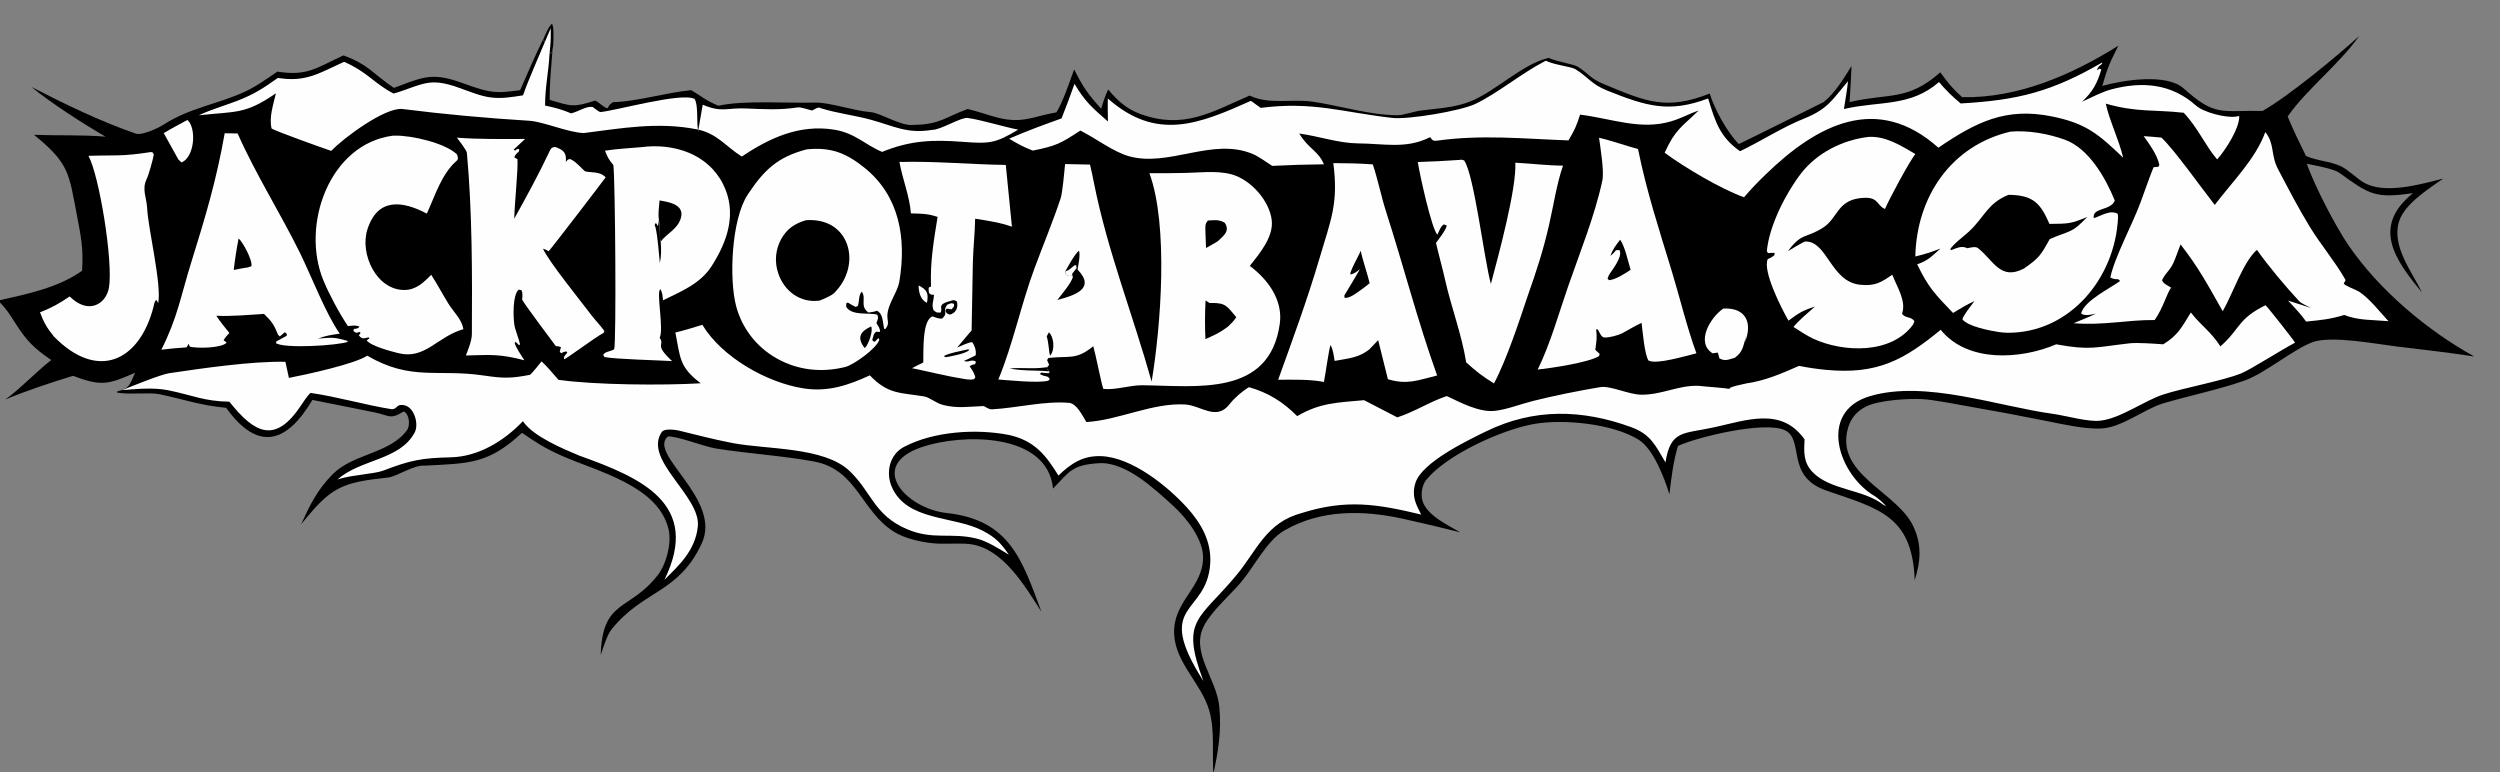
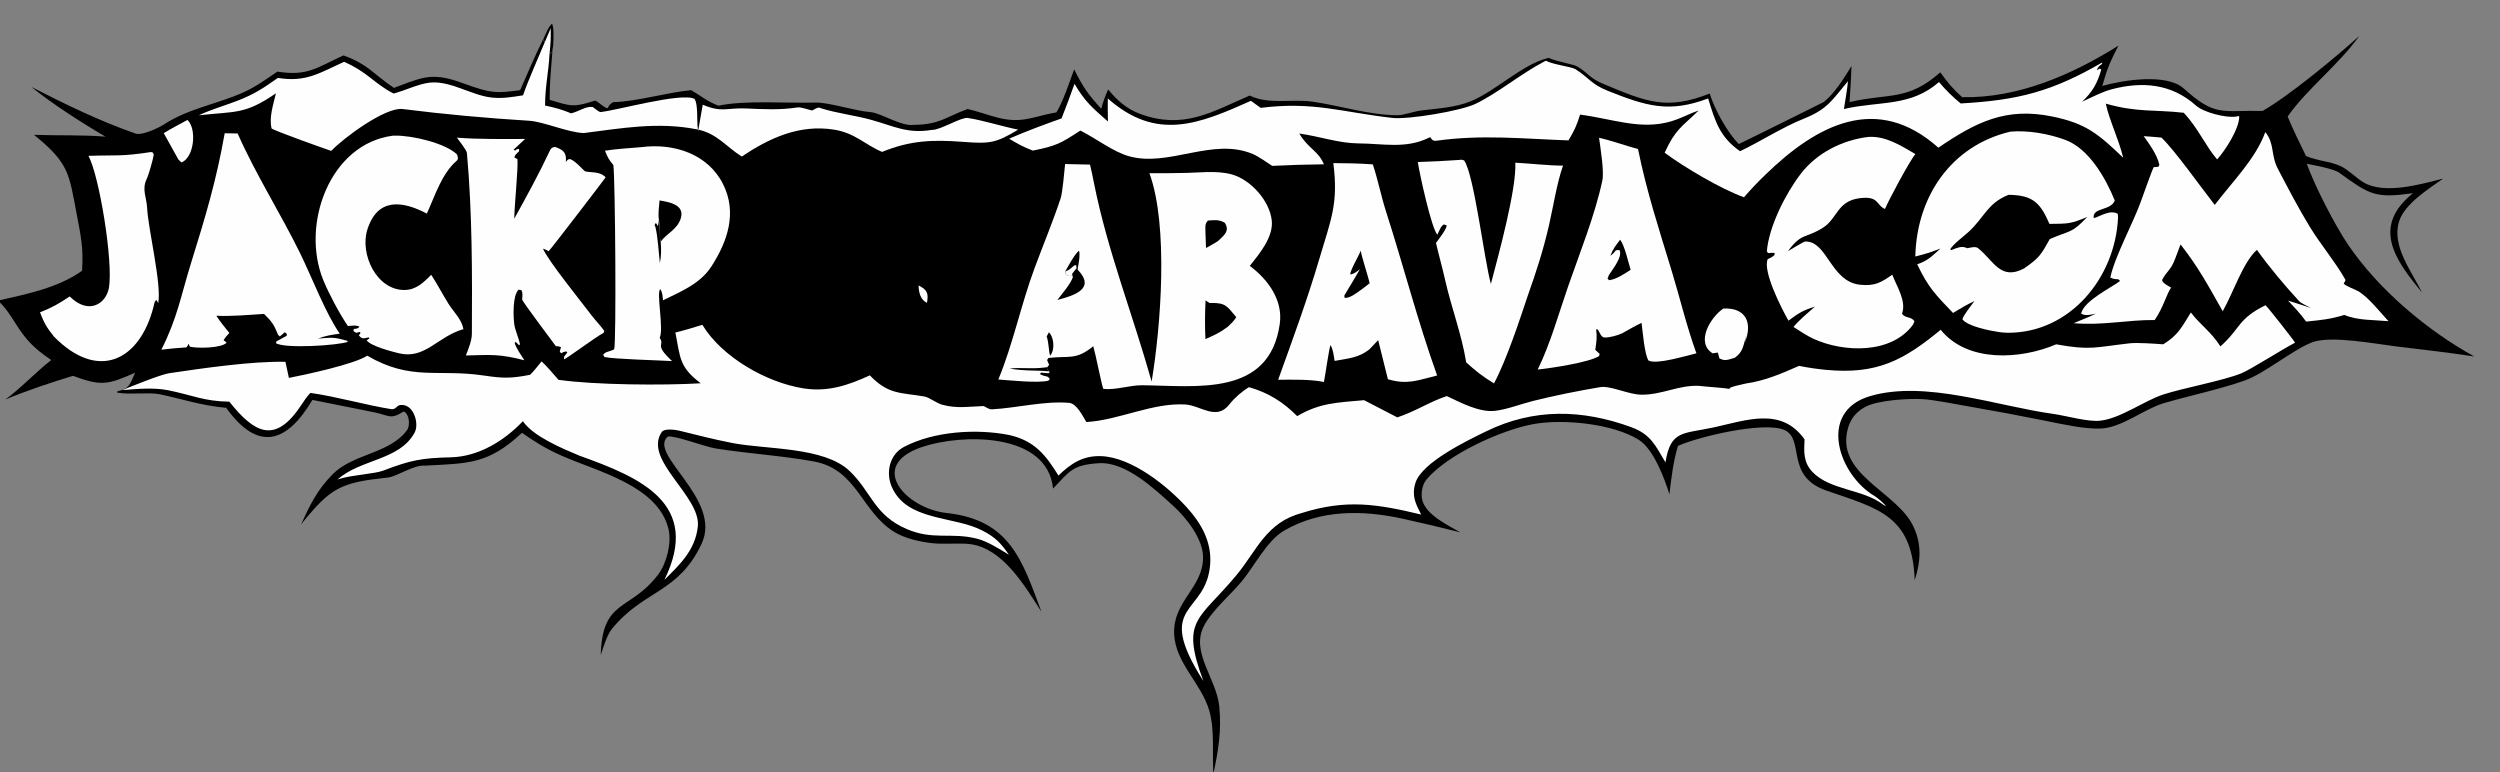
<svg xmlns="http://www.w3.org/2000/svg" width="356" height="110" viewBox="0 0 356 110" fill="none">
  <rect x="0" y="0" width="356" height="110" fill="#808080" stroke="none" />
  <g clip-path="url(#clip0_2859_3929)">
    <path d="M77.324 5.633C77.622 4.994 78.104 3.746 78.602 3.352C78.997 3.956 78.8 6.649 78.657 7.362C78.479 9.64 78.257 11.929 78.269 14.212C81.365 15.152 81.672 15.32 84.755 14.314C85.528 14.732 85.979 15.327 86.518 15.413C86.836 14.887 86.797 14.888 87.297 14.547C90.705 14.469 94.913 13.165 98.423 12.84C100.023 13.774 100.548 14.358 102.316 15.053C106.009 14.239 112.131 14.728 116.094 14.605C117.984 14.547 121.744 15.803 123.922 15.96C125.44 16.069 128.372 18.066 130.167 17.777C133.803 17.747 134.74 16.628 137.79 15.523C138.849 15.743 140.886 16.453 142.088 16.756C145.626 17.647 147.148 16.566 150.443 15.996C151.343 14.541 152.334 11.603 152.959 9.885C154.228 12.405 154.929 13.426 156.81 15.482C157.143 14.346 157.323 13.822 157.803 12.736C159.065 14.3 160.474 15.533 162.378 16.229C168.547 18.482 172.515 15.964 177.953 13.606C180.653 14.939 183.961 14.052 186.922 14.48C190.902 15.057 194.996 16.395 199.019 16.407C199.842 16.409 201.423 15.852 202.305 15.741C204.694 15.437 207.181 15.338 209.448 14.417C212.895 13.016 216.781 9.19 220.285 8.305L220.54 8.243C221.674 8.786 224.068 9.129 224.636 9.481C226.347 10.542 226.302 11.113 228.416 11.992C234.491 14.516 237.296 15.739 243.461 13.322C244.176 15.609 245.924 18.79 247.595 20.513C247.86 20.42 259.673 14.554 259.706 14.528C261.294 13.249 262.593 11.124 263.656 9.401C263.589 11.113 263.496 12.824 263.377 14.533C269.043 13.224 271.614 14.423 276.301 10.303C277.387 11.797 278.038 12.623 279.413 13.838C287.345 14.006 295.061 10.65 301.66 6.5C300.438 8.92 300.108 9.611 299.363 12.24C302.462 11.361 308.561 10.454 310.931 12.575C315.523 16.686 316.291 15.676 322.19 15.796C325.873 13.727 332.832 7.966 335.959 5.121C333.083 9.172 328.412 12.762 325.762 16.593C326.414 18.22 327.591 20.631 328.377 22.219C330.011 22.932 331.68 22.927 333.271 23.639C334.325 24.11 335.492 25.317 336.509 25.937C339.507 27.763 344.664 26.246 347.913 25.427C345.785 26.933 342.428 29.022 341.636 31.51C340.517 35.028 343.428 38.639 344.893 41.648C341.056 37.03 337.662 32.28 343.61 27.514C338.229 28.265 337.455 27.745 333.136 24.617C332.328 24.033 329.629 23.547 328.486 23.324C329.609 26.477 332.542 32.174 334.421 34.923C338.769 41.285 345.598 47.039 352.331 50.764C348.779 50.206 344.942 49.79 341.316 49.345C338.313 48.977 331.891 47.731 329.234 48.751C326.494 49.803 322.445 53.194 319.674 54.173C315.947 55.49 311.856 56.314 308.069 57.427C305.414 58.209 302.139 60.882 299.235 61.018C296.865 61.128 293.856 60.433 291.497 59.965C287.704 59.197 283.9 58.486 280.086 57.829C278.405 57.532 275.256 56.901 273.611 56.826C271.66 56.736 267.492 56.994 265.728 57.885C264.443 58.534 263.572 59.518 263.166 60.922C261.245 67.548 270.073 69.955 272.443 74.921C273.711 77.576 273.49 80.007 272.655 82.616C272.322 73.41 267.527 72.438 260.057 69.849C254.104 67.786 257.087 62.474 254.045 61.211C251.101 59.989 241.866 62.177 238.944 63.499C238.276 65.667 237.988 68.13 237.724 70.388C237.023 68.104 235.457 63.957 233.393 62.649C229.768 60.351 222.698 59.625 218.443 60.374C213.94 61.166 206.1 64.689 203.115 68.305C202.527 69.018 202.293 70.303 202.536 71.226C203.093 73.336 206.107 74.743 207.939 75.802C205.17 75.103 202.391 74.447 199.602 73.832C194.032 72.638 188.042 72.531 182.833 75.576C180.389 77.004 178.6 80.683 176.74 82.885C175.169 84.745 172.588 86.959 171.473 89.066C169.456 92.876 173.247 96.598 173.628 100.634C173.955 104.092 173.502 106.815 172.785 110.211C172.588 107.251 173.006 104.002 172.203 101.202C171.086 97.312 167.404 94.459 167.201 90.32C166.971 85.633 171.279 83.762 171.318 79.417C171.341 76.751 168.92 73.714 167.047 72.016C164.414 69.627 160.324 65.739 156.508 65.96C152.682 66.181 152.287 67.143 149.955 69.572C149.14 61.483 136.875 61.755 131.275 63.66C123.395 66.339 129.053 72.425 134.812 73.053C143.808 74.035 145.559 79.758 148.301 87.119C145.966 83.493 142.847 78.104 138.17 77.486C136.704 77.292 134.454 77.531 132.821 77.356C131.104 77.185 128.832 76.669 127.348 75.752C122.616 72.829 122.08 66.85 115.891 65.712C111.277 64.863 106.527 64.606 101.876 63.853C100.309 63.599 96.259 62.026 95.109 62.157C92.15 64.646 102.862 71.048 99.928 77.385C96.62 84.531 91.573 84.005 87.082 89.624C86.46 90.402 85.885 92.23 85.544 93.278C85.764 85.202 89.695 87.108 93.721 81.816C94.915 80.245 95.665 77.326 95.2 75.36C93.725 69.126 85.025 67.144 79.934 64.872C77.669 63.861 76.318 63.008 74.329 61.632C69.514 66.134 66.704 65.975 60.469 66.308C58.958 66.167 56.496 67.866 55.26 67.998C48.505 68.719 47.136 69.373 42.866 74.684C44.094 71.983 45.192 69.717 47.395 67.508C50.343 64.565 55.533 64.61 57.974 61.232C58.435 60.593 58.298 58.892 57.48 58.589C55.551 59.809 55.466 59.16 53.289 58.711L44.487 56.948C40.852 63.068 36.772 64.433 32.209 58.076C28.398 57.706 26.328 56.892 22.671 56.13C21.262 55.837 18.413 56.231 16.682 55.908L16.716 55.72C18.49 55.361 18.516 54.642 19.24 53.068C15.344 54.807 14.379 55.006 10.395 53.518C7.318 54.453 3.697 55.659 0.752 56.892C2.776 55.465 5.073 53.006 7.295 51.27C4.871 49.602 3.835 48.601 2.218 46.067C1.388 44.765 0.833 43.871 -0.281 42.802C3.81 41.876 8.268 40.998 11.685 38.555C11.898 35.386 11.535 33.726 10.959 30.689C9.804 24.601 9.844 23.264 4.845 19.199C8.289 19.329 11.533 19.177 15.023 19.459C11.896 17.648 7.246 14.665 4.471 12.377C9.109 14.768 14.374 17.321 19.322 19.025C20.215 19.333 22.584 18.215 23.383 17.697C26.955 15.383 30.994 14.83 34.797 13.092C36.465 12.332 37.977 11.233 39.492 10.198C43.79 10.871 45.014 9.678 48.907 7.89C52.487 9.187 53.1 10.514 56.095 12.515C57.403 12.024 59.08 11.341 60.406 11.074C63.768 10.397 66.554 12.45 69.723 12.996C71.212 13.253 72.565 13.026 74.071 12.836C75.13 10.404 76.154 8.015 77.324 5.633Z" fill="black" />
    <path d="M77.323 5.633C77.622 4.994 78.104 3.746 78.602 3.352C78.996 3.956 78.799 6.649 78.657 7.362L78.247 7.716C78.128 10.19 77.624 12.309 77.617 15.03C79.047 15.334 79.993 15.582 81.334 16.144C82.484 15.848 83.496 15.074 84.413 15.241C84.588 15.381 85.343 15.972 85.503 15.957C87.777 15.743 97.014 13.128 98.887 14.076C99.434 14.79 99.201 17.145 99.375 18.443L99.409 18.686L100.068 14.91C102.806 16.072 103.443 15.331 106.214 15.444C108.759 15.549 111.017 15.694 113.578 15.297C114.072 15.22 115.164 15.642 115.654 15.735C115.687 15.742 116.597 15.104 116.843 15.398C119.201 16.141 121.694 16.412 124.052 17.063C127.355 17.975 129.173 19.077 132.734 18.494C133.925 18.531 136.857 16.656 137.802 16.798C140.002 17.128 142.748 18.022 144.992 18.459C141.764 20.41 140.911 20.488 137.125 20.199C132.807 19.87 129.621 19.99 125.613 21.632C123.185 20.627 121.78 18.938 118.755 18.459C113.809 17.675 109.538 19.676 105.625 22.291C103.319 20.837 102.104 18.974 99.209 18.411C93.66 17.331 88.566 18.257 83.137 18.946C80.908 18.883 77.388 17.317 75.352 17.194C69.37 16.83 63.193 16.27 57.33 15.525C54.872 15.213 48.818 19.722 47.172 21.489C46.309 21.211 38.951 18.578 38.672 18.289C38.295 16.709 38.91 14.913 39.291 13.289C34.878 16.317 33.672 15.831 28.32 16.416C29.909 15.645 32.084 15.013 33.784 14.355C36.231 13.409 37.475 12.567 39.571 11.095C43.56 11.738 45.365 10.446 49.001 8.802C52.562 10.406 53.203 11.861 56.05 13.32C57.665 12.897 59.629 11.932 61.194 11.767C64.101 11.461 67.025 13.506 69.862 13.873C71.479 14.081 72.886 13.82 74.479 13.574C75.248 11.348 76.658 8.232 77.595 5.955L77.323 5.633Z" fill="#FEFEFE" />
    <path d="M77.328 5.633C77.626 4.994 78.108 3.746 78.606 3.352C79.001 3.956 78.804 6.649 78.661 7.362L78.251 7.716C78.407 6.247 78.449 5.489 78.423 4.015L77.599 5.955L77.328 5.633Z" fill="black" />
    <path d="M322.612 43.461C323.043 43.876 326.582 48.365 326.813 48.798C324.938 49.782 320.424 52.654 319.19 53.153C316.52 54.231 310.915 55.241 308.031 56.184C305.308 57.075 301.97 59.588 299.082 59.904C297.292 60.1 294.353 59.224 292.376 58.937C284.406 57.849 274.165 54.089 266.303 56.406C258.728 58.638 261.842 67.703 267.01 70.676C267.283 70.833 268.473 71.844 268.553 72.088C268.538 72.08 268.171 71.864 268.152 71.849C265.285 69.637 260.606 69.833 258.097 67.209C256.747 65.797 256.896 64.266 256.967 62.566C253.67 57.911 248.726 59.839 244.034 60.861C239.674 61.811 237.891 61.217 237.164 65.844C235.695 63.372 235.054 61.839 232.274 60.824C225.302 58.278 218.418 58.115 211.659 61.409C209.009 62.7 202.482 65.824 201.566 68.747C200.986 70.602 201.58 71.714 202.371 73.271C196.094 71.769 191.734 71.05 185.359 73.056C180.318 74.391 178.966 78.398 176.112 81.85C170.736 88.354 168.049 88.128 171.364 96.978C164.162 85.688 171.841 87.727 172.334 80.267C172.54 77.15 171.057 74.512 169.024 72.276C166.22 69.193 161.146 65.099 156.776 64.954C154.201 64.868 152.482 66.012 150.72 67.723C148.946 64.83 147.33 62.766 143.732 61.95C139.053 61.02 132.975 61.403 128.721 63.642C126.67 64.721 126.109 67.279 126.978 69.303C129.103 74.251 135.787 73.428 139.885 75.548C141.755 76.515 142.511 77.313 143.666 78.998C142.342 78.188 140.613 77.081 139.142 76.71C135.396 75.767 132.903 76.964 129.116 75.336C124.43 73.322 124.11 70.027 120.949 67.041C117.308 63.603 109.113 64.018 104.317 63.09C101.688 62.582 99.326 61.966 96.741 61.331C96.137 61.183 94.606 60.989 94.25 61.5C91.499 65.448 99.796 70.628 99.373 74.94C99.031 78.419 96.593 80.587 94.618 82.561C99.946 71.696 91.151 67.979 82.515 64.89C80.154 63.899 75.933 62.158 74.46 59.98C71.76 62.808 68.126 65.027 64.208 65.12C60.099 65.216 58.46 65.521 54.639 66.993C53.302 67.507 50.267 67.606 48.408 68.174L48.07 68.28C51.332 65.355 56.93 65.575 59.052 61.581C59.691 60.379 58.978 57.798 57.363 57.673C56.373 57.597 56.666 58.171 55.83 58.282C51.975 57.668 48.042 56.492 44.201 55.95C43.709 56.452 43.258 57.142 42.867 57.732C39.15 63.336 36.207 61.647 32.658 57.201C28.965 57.133 27.507 56.29 23.937 55.57C21.906 55.161 19.495 55.381 17.43 55.55C18.771 54.985 22.925 53.318 24.09 53.145C28.937 52.427 35.873 51.421 40.644 51.52L41.14 53.812C43.471 53.369 50.539 51.84 52.289 50.647C58.572 54.305 62.288 52.488 68.948 53.482C71.652 53.886 72.787 53.896 75.49 53.371C75.982 52.903 76.668 52.01 77.119 51.459C77.891 52.16 78.811 53.27 79.524 54.084C84.587 54.822 94.557 54.901 99.785 54.578C96.711 52.266 96.885 50.956 96.174 47.349C97.51 47.029 98.701 46.659 100.015 46.253C102.786 50.856 109.18 54.492 114.44 55.308C117.891 55.844 120.776 54.871 123.863 53.451C126.497 56.185 128.134 55.878 131.591 56.453C132.373 56.584 133.281 57.396 134.234 57.651C136.262 58.193 137.944 57.901 139.996 57.824C140.262 57.814 140.698 58.318 141.267 58.287C144.773 58.098 148.818 57.057 152.256 57.37C153.301 57.465 154.133 59.163 154.698 60.098C159.274 59.842 164.11 57.329 168.751 57.597C171.01 57.728 173.21 59.983 175.074 57.571C175.753 56.692 176.906 55.693 177.849 55.135C180.589 55.9 182.711 57.241 184.719 59.254C188.02 57.319 190.513 57.333 194.241 56.985L198.977 59.435C201.586 58.575 203.626 57.181 206.03 56.4C207.996 57.333 210.66 58.752 212.868 58.505C214.592 58.312 216.557 57.535 218.267 57.106C221.424 56.316 224.632 55.678 227.84 55.132C229.344 54.877 231.897 56.194 233.757 56.205C236.69 56.223 239.007 54.83 241.885 54.943C243.374 55.108 245.025 55.184 246.492 55.4C245.372 55.235 248.985 54.556 248.641 54.605C251.358 54.218 253.704 53.19 256.185 52.1C257.443 52.353 258.714 52.541 259.992 52.664C267.304 53.369 271.094 51.288 276.356 46.961C280.166 51.682 287.747 51.19 292.803 49.031C297.672 49.923 298.36 49.445 303.266 48.887C304.358 48.763 306.85 48.942 308.042 49.03C310.142 47.751 310.708 46.559 311.975 44.494C313.384 46.336 314.797 47.163 316.188 49.325C319.081 46.761 318.598 45.448 322.612 43.461Z" fill="#FEFEFE" />
    <path d="M220.126 8.648C221.309 9.246 223.754 9.486 224.349 9.859C226.254 11.053 226.589 11.987 228.879 12.902C234.419 15.117 237.667 16.127 243.237 14.018C244.255 17.321 244.891 19.502 247.782 21.535C250.761 20.111 253.803 18.123 256.857 16.903C260.294 15.53 260.883 14.243 263.153 11.562C263.039 12.785 262.766 14.288 262.574 15.525L262.738 15.487C267.72 14.366 272.052 15.23 276.115 11.681C277.043 12.796 278.077 13.817 279.201 14.732C287.384 14.273 292.183 13.048 299.358 8.897C299.41 9.303 298.758 9.234 298.607 9.995L299 9.777L299.223 9.898C298.651 11.897 297.971 13.08 296.492 14.482C297.892 13.86 299.263 13.096 300.698 12.716C305.07 11.561 309.228 11.914 312.713 15.036C313.793 16.003 316.935 16.812 318.39 16.607C318.918 16.532 318.35 16.523 318.869 16.556C318.895 18.294 316.902 21.393 315.719 22.704C314.066 20.79 313.004 18.215 310.96 16.056C306.795 15.588 304.293 16.029 299.866 14.758C300.322 17.008 301.701 19.792 302.346 22.462C298.845 19.12 297.103 17.576 292.203 16.581C285.658 15.251 281.423 17.354 276.025 21.033C267.299 13.247 258.766 17.718 251.416 24.856C250.235 26.006 249.416 26.849 248.344 28.094C245.086 26.914 239.916 23.884 237.048 21.748C238.588 18.384 239.406 18.16 241.895 15.729C240.561 16.181 239.49 16.823 237.955 17.281C233.618 18.574 229.482 16.884 225.002 16.321C224.504 17.934 224.195 18.558 223.354 19.992C216.934 19.766 210.982 19.131 204.558 20.041C203.733 20.158 203.851 19.424 203.546 19.577C200.218 21.253 196.916 20.431 193.354 20.418C190.638 20.393 187.821 19.399 185.018 19.013C186.293 21.194 187.746 21.469 188.521 23.397C186.065 23.422 183.609 23.496 181.156 23.621C180.44 23.142 179.19 22.27 178.433 21.946C172.66 19.484 166.429 23.886 160.696 22.228C158.535 21.603 156.158 19.783 154.051 18.701L153.839 18.595C150.998 20.452 150.403 20.771 147.074 21.447C145.654 20.896 145.005 20.529 143.703 19.749C146.165 18.668 148.632 17.765 151.163 16.863C151.81 15.234 152.426 13.592 153.01 11.939C154.519 14.498 155.58 15.38 157.773 17.301C157.742 16.207 157.734 15.114 157.749 14.021C164.688 20.149 170.695 17.683 178.13 14.358L179.52 15.361C186.973 14.417 191.065 15.967 198.244 16.79C200.538 17.053 207.948 15.807 210.063 14.81C213.155 13.353 216.625 10.469 219.854 8.789L220.126 8.648Z" fill="#FEFEFE" />
    <path d="M151.671 23.359L155.219 23.438C155.437 24.322 155.627 25.288 155.806 26.183C157.727 35.779 161.365 44.95 163.992 54.338C165.308 46.487 166.415 32.156 163.678 24.666C165.236 24.683 166.773 24.666 168.31 24.632C170.587 24.627 173.132 24.225 175.361 24.824C178.092 25.558 180.82 28.605 181.101 31.423C181.338 33.788 179.321 36.153 177.973 37.867C180.61 39.828 182.707 42.782 182.243 46.1C180.78 56.564 170.34 54.932 162.634 54.86C160.881 54.843 158.811 55.582 157.114 55.377C156.863 54.797 156.053 50.572 155.683 49.302C153.188 51.324 152.325 50.63 149.313 50.971L149.105 51.264L149.398 51.966L149.126 52.276L149.087 52.589L149.428 52.886L149.476 52.986L149.307 53.153L148.251 53.059L148.082 53.264C148.953 53.764 149.127 53.39 149.497 53.98L149.277 54.209C147.836 54.585 143.811 54.159 142.164 54.041C144.271 48.937 145.366 43.466 147.317 38.194C148.55 34.862 149.951 31.523 151.048 28.197C151.301 27.431 151.574 24.323 151.671 23.359Z" fill="#FEFEFE" />
    <path d="M149.428 52.892C147.647 52.689 146.09 52.88 143.766 52.485C145.348 52.279 146.808 52.589 148.801 52.326L149.126 52.281L149.087 52.594L149.428 52.892Z" fill="black" />
    <path d="M171.673 42.781L172.233 43.151L172.443 43.144C174.562 43.102 174.732 43.62 176.048 45.166C175.682 45.746 175.365 46.014 174.874 46.501C173.708 47.389 172.98 47.695 171.653 48.283C171.568 46.45 171.574 44.614 171.673 42.781Z" fill="black" />
    <path d="M151.685 38.659C152.037 38.031 153.137 35.993 153.663 35.711C153.837 36.469 153.572 37.572 153.448 38.391C156.173 41.19 152.775 42.12 150.562 42.718C151.21 41.877 152.486 40.389 152.779 39.459L152.718 39.258L152.179 39.303C151.687 39.018 151.853 39.221 151.685 38.659Z" fill="black" />
    <path d="M151.688 38.665C152.25 38.473 152.531 38.176 152.969 37.796L153.245 37.758L153.308 38.172L152.666 38.994L152.72 39.264L152.182 39.309C151.69 39.024 151.855 39.227 151.688 38.665Z" fill="#FEFEFE" />
    <path d="M172.01 31.405C172.974 31.343 173.595 31.241 174.414 31.725C175.17 32.916 174.28 33.527 173.414 34.349C172.894 34.682 172.278 35.01 171.735 35.317C171.703 34.567 171.677 33.816 171.657 33.066C171.642 32.306 171.554 31.88 172.01 31.405Z" fill="black" />
    <path d="M149.366 47.32C150.072 47.977 150.267 49.809 149.542 50.649C149.331 50.132 149.37 48.848 149.047 47.903L149.366 47.32Z" fill="black" />
    <path d="M286.291 18.743C288.799 18.531 291.724 19.041 294.091 19.917C297.448 21.157 299.836 25.328 301.146 28.562C300.531 30.073 297.897 29.504 298.15 31.065C299.108 30.795 300.491 29.808 301.571 30.455C301.579 30.542 301.615 30.862 301.61 30.973C301.215 39.621 294.702 47.455 285.848 47.387C285.447 47.376 285.047 47.342 284.65 47.285C283.392 47.093 280.219 46.495 279.451 45.471C279.498 45.005 280.788 43.382 281.158 42.872C280.003 43.411 279.199 43.906 278.11 44.567C275.591 41.924 274.583 40.944 273.009 37.632C274.557 37.119 275.11 36.469 276.325 35.387C274.915 35.941 274.214 36.157 272.742 36.525C272.926 28.056 277.799 20.741 286.291 18.743Z" fill="#FEFEFE" />
    <path d="M286.009 27.742C289.492 27.778 290.547 28.893 291.841 31.882C294.501 31.85 294.793 31.912 297.235 30.89C294.98 33.261 294.932 32.741 291.89 34.04C290.61 36.349 290.378 36.72 288.226 38.23C284.861 39.994 283.93 37.148 281.682 35.343C281.341 35.068 280.747 35.228 280.337 35.306L280.136 35.346C279.329 34.938 278.638 35.336 277.841 35.617L277.719 35.493C278.06 34.816 279.734 33.581 280.391 32.963C282.65 30.836 283.007 28.965 286.009 27.742Z" fill="black" />
-     <path d="M114.877 21.27L115.074 21.251C118.334 20.963 120.47 21.779 123.071 23.862C128.129 27.91 129.085 33.983 128.068 40.088C127.778 41.83 126.08 43.626 126.399 45.491C126.506 46.122 126.459 46.282 126.127 46.814L125.902 46.842C125.687 45.901 125.779 44.722 124.893 44.257C124.345 44.411 124.246 44.447 123.66 44.502C122.386 43.584 123.41 42.5 122.724 41.535C122.265 41.99 122.399 42.659 122.165 43.569L121.844 43.704C121.376 43.478 121.157 43.346 120.724 43.078L120.506 43.21L120.498 43.687C121.284 45.032 123.86 44.474 124.934 44.814C125.123 45.382 125.018 45.305 124.801 46.015C125.078 46.468 125.348 46.763 125.302 47.273L124.784 47.232C124.354 47.54 124.413 47.768 124.209 48.403C124.426 48.674 124.292 48.606 124.587 48.652L125.081 48.137L125.216 48.354C124.923 49.56 121.561 51.96 120.383 52.254C117.023 53.092 113.591 52.742 110.562 51.014C107.722 49.41 105.652 46.727 104.82 43.574C103.803 39.692 104.157 31.22 106.478 27.705C108.822 24.157 110.79 22.332 114.877 21.27Z" fill="#FEFEFE" />
    <path d="M114.769 31.357C121.067 30.906 122.805 37.734 118.798 41.711C118.357 42.148 117.318 42.549 116.725 42.8C113.989 43.191 111.671 41.478 110.818 38.911C110.268 37.303 110.42 35.538 111.237 34.049C112.071 32.553 113.182 31.836 114.769 31.357Z" fill="black" />
    <path d="M124.039 46.492C124.377 46.918 123.743 49.021 123.139 49.574C121.97 48.091 122.484 47.195 124.039 46.492Z" fill="black" />
    <path d="M322.579 18.812C323.938 20.472 323.323 22.056 324.386 24.072C325.903 26.951 327.241 29.555 328.957 32.365C330.422 34.764 332.567 37.324 333.955 39.775C334.077 39.991 333.862 40.141 333.663 40.409L333.985 39.982L333.744 40.358C333.883 40.703 335.438 41.225 335.911 41.523C337.349 42.429 338.913 44.433 340.114 45.735C338.031 45.544 335.747 45.652 333.83 44.846C331.81 45.469 330.502 45.578 328.396 45.792C327.531 44.614 326.827 43.879 325.818 42.809C326.912 43.146 328.001 43.497 329.086 43.861C328.722 43.676 327.65 43.157 327.421 42.91C325.369 40.694 323.122 38.012 321.383 35.58C319.413 37.332 318.035 41.639 316.516 44.321C314.409 40.61 313.158 38.205 310.51 34.803L309.764 36.786C309.104 38.571 308.524 38.583 307.872 39.891C308.066 40.413 308.6 40.6 309.166 40.958C308.51 41.876 308.077 43.759 306.83 45.571C302.915 45.538 299.498 46.373 295.281 46.024C296.47 45.51 297.215 45.276 298.458 44.661C297.706 44.813 296.977 45.035 296.357 44.661C296.715 42.82 300.834 40.862 301.882 40.023C301.65 39.532 301.367 39.965 300.509 39.521C301.092 36.662 303.746 31.765 304.816 28.81C305.015 28.261 306.514 24.075 306.672 23.812L307.364 23.747L307.498 23.47C307.15 21.989 306.133 20.608 305.26 19.386C306.092 19.433 306.958 19.521 307.792 19.593C309.691 21.403 313.479 26.767 315.381 29.178C317.927 25.819 321.175 22.659 322.579 18.812Z" fill="#FEFEFE" />
    <path d="M65.062 19.602C68.153 19.849 71.638 19.788 74.769 19.787L73.135 21.317C73.718 21.625 73.159 21.184 73.931 21.224L73.91 21.555C73.564 21.877 73.386 21.97 73.242 22.411L73.687 22.666C73.79 24.186 73.27 28.997 73.228 31.145C74.991 27.955 76.724 24.814 78.272 21.51C78.497 21.03 78.597 21.007 79.049 20.921C80.296 21.368 80.69 21.781 80.575 23.056C80.932 22.673 80.72 22.766 81.164 22.642C82.01 22.931 83.146 24.365 83.354 24.41C84.243 24.605 85.441 24.383 86.244 25.251C86.226 25.324 78.492 35.431 78.122 35.777C77.76 35.566 77.715 35.538 77.321 35.405C78.018 37.104 82.812 43.007 84.274 44.955C84.871 45.717 85.485 46.327 86.051 47.122L85.955 47.399C84.888 47.929 80.588 51.158 80.322 51.161C80.278 50.671 80.389 50.727 80.788 50.203L80.626 50.031C80.27 50.113 80.207 50.137 79.906 50.307L79.71 50.069L79.882 49.44C79.531 49.296 79.514 49.299 79.152 49.294C78.545 48.46 74.573 43.19 74.354 42.667C74.386 42.157 74.472 41.767 74.252 41.319L73.858 41.246C72.985 41.998 73.076 45.098 73.24 46.226C73.347 46.959 73.863 48.162 74.051 49.02L73.912 49.166L73.447 48.69L73.281 48.828C73.497 49.576 74.23 50.607 74.669 51.301C71.105 50.387 70.006 50.528 66.338 50.621C66.682 49.744 67.189 48.511 67.195 47.564C67.247 39.016 67.254 30.286 66.488 21.774C66.454 21.401 65.335 19.966 65.062 19.602Z" fill="#FEFEFE" />
    <path d="M31.998 18.978C32.586 18.971 33.25 19 33.845 19.013C36.361 24.732 39.924 30.34 42.724 36.033C44.35 39.34 46.42 44.743 48.383 47.509C47.132 47.702 46.469 47.773 45.281 48.216C47.356 48.063 47.454 47.975 49.45 48.527L49.515 48.72L49.602 48.656C48.173 49.209 40.442 49.674 39.291 48.858L39.363 48.61C39.852 48.349 40.34 48.085 40.824 47.816L40.848 47.561L40.555 47.307C40.354 47.467 40.206 47.59 40.014 47.764L39.858 47.91L39.6 47.687C39.027 46.235 38.685 45.759 37.598 44.699C35.373 44.845 33.021 45.061 30.803 44.966C31.379 45.848 32.003 46.596 32.662 47.416C32.335 47.776 32.063 48.031 31.838 48.465C32.157 48.672 32.015 48.556 32.269 48.805C31.496 49.597 28.082 49.622 27.036 49.369L26.846 48.94C26.728 49.247 26.74 49.194 26.552 49.468C25.293 49.542 24.23 49.648 22.977 49.798C25.288 45.201 25.713 42.257 27.219 37.411C29.254 30.868 30.811 25.699 31.998 18.978Z" fill="#FEFEFE" />
-     <path d="M33.976 33.953C34.578 34.461 36.017 37.134 35.797 37.908L35.308 38.082C34.69 38.151 33.904 38.325 33.281 38.445C33.456 36.94 33.688 35.441 33.976 33.953Z" fill="black" />
    <path d="M189.865 23.227C191.862 23.234 193.486 23.269 195.487 23.406C196.209 25.557 196.679 27.964 197.375 30.131C199.9 37.991 201.857 45.682 204.648 53.469C201.81 54.161 200.438 54.822 197.636 54.004L196.251 48.429L195.001 49.747C193.486 50.966 191.944 51.043 190.044 51.394C189.906 50.535 189.868 49.904 189.472 49.13C189.261 49.513 188.723 53.503 188.527 54.394C186.61 53.992 184.014 54.07 182.008 54.076C184.097 48.267 186.16 42.681 187.91 36.742C189.529 31.25 190.609 28.987 189.865 23.227Z" fill="#FEFEFE" />
    <path d="M193.786 35.703C193.796 36.232 194.831 39.364 195.042 40.327C194.576 40.709 194.095 41.073 193.602 41.419C193.035 41.822 192.144 42.516 191.457 42.401L191.438 42.065C192.192 40.829 192.933 39.584 193.658 38.33C193.18 38.683 192.863 39.005 192.285 39.077C192.212 38.624 193.439 36.481 193.786 35.703Z" fill="black" />
    <path d="M55.937 19.321L56.232 19.314C58.666 19.265 63.413 20.383 65.067 21.981C65.179 22.304 65.335 22.628 65.016 22.906C62.895 24.756 61.997 27.759 60.782 30.415C57.313 28.593 53.758 28.099 52.309 32.702C51.218 36.164 53.601 41.309 57.587 41.294C59.243 41.288 60.334 40.225 61.402 39.128C62.274 40.451 63.011 41.893 63.859 43.25C64.616 44.464 65.757 45.472 65.989 46.871C62.256 47.936 60.535 51.244 56.74 50.292C55.74 50.041 52.766 49.28 52.211 48.452L52.607 48.193L52.496 48.038C51.751 48.192 51.575 48.348 51.093 47.743C51.349 47.423 51.311 47.591 51.292 47.264C50.559 47.399 50.853 47.487 50.342 47.153C50.301 46.525 50.716 47.099 51.198 46.52C50.629 46.259 50.235 46.387 49.542 46.429C48.371 44.72 46.83 41.834 46.039 39.899C42.802 31.981 46.941 20.498 55.937 19.321Z" fill="#FEFEFE" />
    <path d="M91.354 20.951C95.917 20.355 100.8 21.896 102.968 26.227C105.005 30.297 103.607 34.365 101.313 37.928C99.714 40.412 96.948 41.52 94.41 42.763C94.343 42.142 94.357 41.711 94.034 41.181C93.414 41.511 94.565 46.912 93.936 48.099C94.756 49.288 93.012 48.901 95.708 51.422C93.858 51.298 87.43 51.152 86.072 50.837L85.891 50.516C86.253 50.014 86.795 50.111 87.458 49.741C87.779 48.776 87.611 25.561 87.344 23.514C86.696 22.716 86.521 22.417 86.147 21.46C87.638 21.212 89.804 21.087 91.354 20.951Z" fill="#FEFEFE" />
    <path d="M93.92 28.539C95.195 28.769 97.521 29.102 96.956 31.049C96.488 32.663 94.947 33.226 94.079 34.412C93.848 33.848 94.088 32.484 93.83 31.328C93.692 30.444 93.84 29.446 93.92 28.539Z" fill="black" />
    <path d="M93.829 31.328C94.088 32.484 93.848 33.848 94.078 34.412C94.181 35.362 94.172 36.529 93.964 37.467C93.799 36.017 93.685 33.793 93.344 32.378C93.214 31.834 93.145 32.53 93.299 31.807L93.46 31.819L93.695 32.198L93.829 31.328Z" fill="black" />
    <path d="M227.704 19.617C229.365 19.993 231.515 20.753 233.254 21.224C234.496 27.327 236.218 32.571 238.034 38.521C239.212 42.384 240.202 46.57 241.571 50.312C240.056 50.672 235.857 51.958 234.743 51.338C234.175 50.429 233.919 47.229 233.761 45.972C232.847 46.402 231.891 46.965 231.002 47.46C230.359 47.754 229.251 48.077 228.51 48.061C228.015 48.05 227.829 47.433 227.543 46.93L227.292 46.889C227.433 48.157 227.344 48.56 227.168 49.818L227.787 50.393L227.716 50.703C226.208 51.638 220.885 52.417 218.969 52.627C220.799 48.885 221.925 44.742 223.314 40.745C224.979 35.95 227.111 30.677 228.173 25.715C228.454 24.404 227.906 21.096 227.704 19.617Z" fill="#FEFEFE" />
    <path d="M230.708 34.133C231.386 35.084 231.814 37.16 232.2 38.418C231.32 38.993 230.186 39.759 229.151 39.902L228.914 39.7L229.094 39.188C229.644 38.337 231.094 36.539 230.624 35.622C229.821 35.539 230.246 35.771 229.31 36.427C229.725 35.373 230.042 35.017 230.708 34.133Z" fill="black" />
    <path d="M266.058 19.497C268.517 19.338 270.727 20.755 272.754 21.941C271.955 22.857 268.945 28.497 268.421 29.756C267.132 29.232 267.621 27.854 264.79 28.227C261.639 28.64 261.638 31.082 259.671 32.373C257.211 33.987 256.595 33.044 254.608 35.759C254.935 35.572 256.854 34.4 257.047 34.392C260.201 34.272 260.669 40.063 264.823 40.541C267.033 40.795 267.961 40.154 269.457 39.115C270.159 40.92 271.49 42.883 270.847 44.68C271.32 45.354 272.18 45.048 272.62 45.754L272.42 46.221C269.34 50.461 262.496 50.215 258.181 48.219C257.279 47.802 256.239 47.096 255.389 46.557C256.223 45.551 257.45 44.539 258.45 43.66C256.652 44.226 256.143 44.588 254.677 45.659C253.759 44.066 250.948 38.593 251.729 36.892C252.181 36.681 252.323 36.649 252.694 36.311L252.697 36.011C252.281 36.003 252.441 35.998 252.037 36.022L251.761 36.04L251.598 35.768C251.918 32.192 254.276 27.55 256.443 24.732C258.715 21.774 262.374 19.931 266.058 19.497Z" fill="#FEFEFE" />
    <path d="M207.848 22.772C208.231 22.721 208.091 22.731 208.489 22.842C209.919 24.829 211.35 37.02 212.302 40.434C213.377 36.37 215.967 26.898 215.783 23.168C217.849 23.277 220.614 23.588 222.573 23.586C221.691 26.096 221.197 29.375 220.589 32.024C219.763 35.627 218.784 38.643 217.553 42.111C216.364 45.664 214.513 51.305 212.744 54.597C211.206 53.667 210.092 52.806 208.784 51.595C208.137 47.57 206.665 43.795 205.775 39.822C205.384 38.077 204.887 36.343 204.484 34.59C204.91 34.002 205.929 32.736 206.014 32.114L205.612 31.952C205.15 32.215 204.953 32.862 204.691 33.415C203.881 32.712 202.104 24.578 201.898 23.073C203.884 23.013 205.867 22.912 207.848 22.772Z" fill="#FEFEFE" />
-     <path d="M128.078 23.064C133.121 22.924 138.083 23.415 143.224 23.487L144.098 32.283C142.366 31.665 140.664 31.431 138.861 31.145C138.827 33.253 138.57 35.457 138.53 37.553C138.47 40.716 138.428 43.877 138.359 47.042L136.293 49.493C136.865 49.254 137.87 48.762 138.426 48.718C138.801 49.202 139.062 50.003 138.925 50.607C138.353 50.9 137.853 51.133 137.266 51.395C138.012 51.689 138.275 51.071 138.981 51.502L138.848 51.857C138.358 51.978 138.493 51.9 138.085 52.158C138.497 52.794 138.666 52.988 138.889 53.697L138.713 53.985C138.065 54.162 137.384 53.971 136.706 53.853C134.97 53.605 131.776 52.806 129.865 52.43C130.374 52.151 130.951 51.878 131.476 51.618C131.521 50.1 131.284 45.566 132.794 45.053C133.334 45.25 133.562 45.372 134.145 45.379C135.145 44.492 134.113 44.331 134.915 43.37C135.568 43.164 135.291 43.123 135.847 43.264C135.854 43.806 135.908 43.537 135.492 44.051L134.8 43.949L134.624 44.246C134.886 44.736 134.7 44.543 135.237 44.804C136.139 44.598 136.487 43.768 136.262 42.922C135.933 42.766 135.924 42.697 135.632 42.77C133.12 43.402 134.432 43.832 133.907 44.522C133.184 44.46 133.494 44.584 132.932 44.168C132.621 43.281 132.954 42.997 132.997 41.967C132.494 41.952 132.718 42.045 132.297 41.737C132.06 40.341 132.599 41.206 132.577 40.651C132.444 37.267 132.977 34.225 133.512 30.888C132.129 30.409 131.149 30.424 129.71 30.386C129.536 27.957 128.535 25.582 128.078 23.064Z" fill="#FEFEFE" />
    <path d="M137.846 49.75L138.062 49.828C137.478 50.381 135.549 50.702 134.702 50.866L134.391 50.728C134.888 50.326 137.068 49.928 137.846 49.75Z" fill="black" />
    <path d="M21.46 21.656L21.711 21.684L21.903 21.988C21.778 22.76 21.204 24.82 20.868 25.535C20.184 26.994 20.872 28.101 20.951 29.63C21.106 32.657 23.045 40.528 22.528 43.161L22.297 42.741C22.003 42.772 21.944 43.361 21.862 43.682C19.873 51.446 13.912 54.299 7.673 47.917C6.619 46.601 6.285 45.991 5.695 44.48C7.407 43.8 8.419 43.228 9.925 42.214C12.645 44.922 15.147 43.236 15.522 40.928C16.124 37.222 14.146 25.047 12.597 22.192C16.563 22.056 17.227 22.312 21.46 21.656Z" fill="#FEFEFE" />
    <path d="M245.408 43.939C248.613 43.771 249.601 45.964 248.472 48.756L248.652 47.796C248.231 49.279 248.219 50.108 247.02 50.954L246.831 51.011C245.996 51.254 245.569 51.431 244.838 51.026C244.754 50.667 244.726 50.559 244.606 50.202L243.882 50.318C241.402 48.774 243.569 45.156 245.408 43.939Z" fill="#FEFEFE" />
    <path d="M26.694 17.078C28.038 18.317 27.687 22.396 25.842 23.136L25.4 22.712C24.714 21.458 24.021 20.208 23.32 18.962C24.285 18.35 25.665 17.642 26.694 17.078Z" fill="#FEFEFE" />
    <path d="M130.805 40.648C132.07 41.285 132.235 41.785 131.999 43.126C131.048 42.681 130.828 41.586 130.805 40.648Z" fill="#FEFEFE" />
  </g>
  <defs>
    <clipPath id="clip0_2859_3929">
      <rect width="356" height="110" fill="white" />
    </clipPath>
  </defs>
</svg>